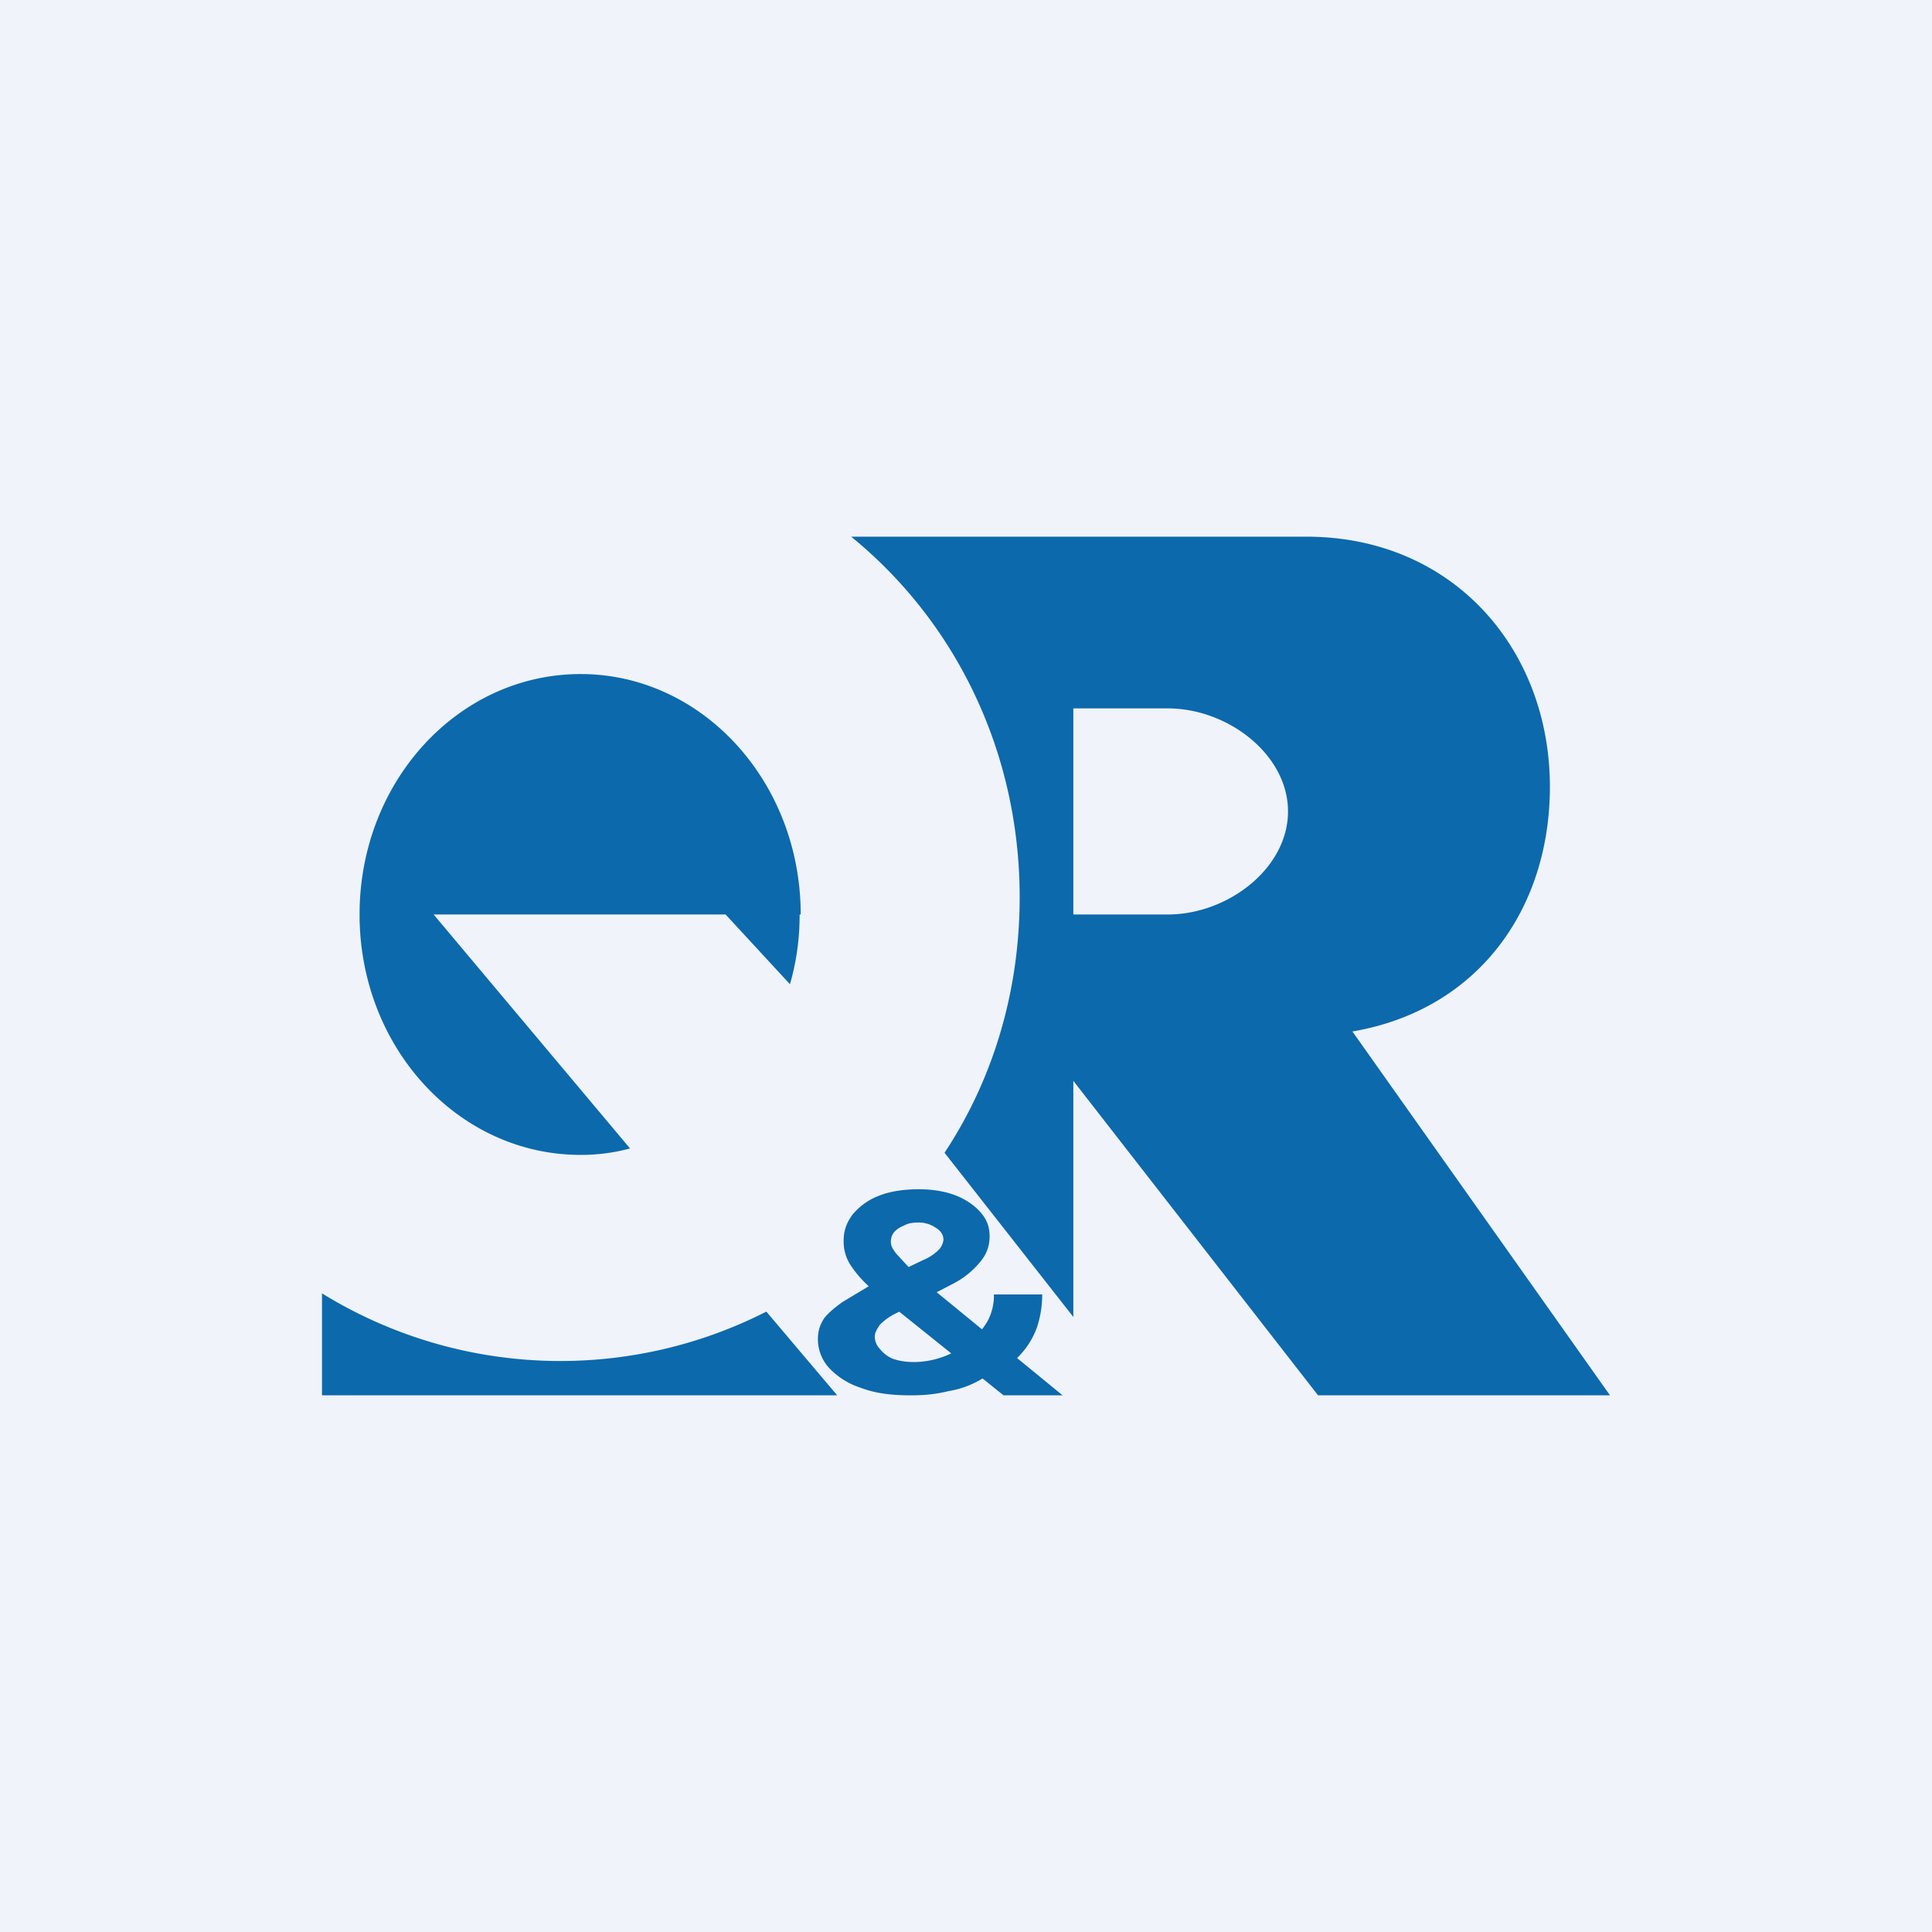
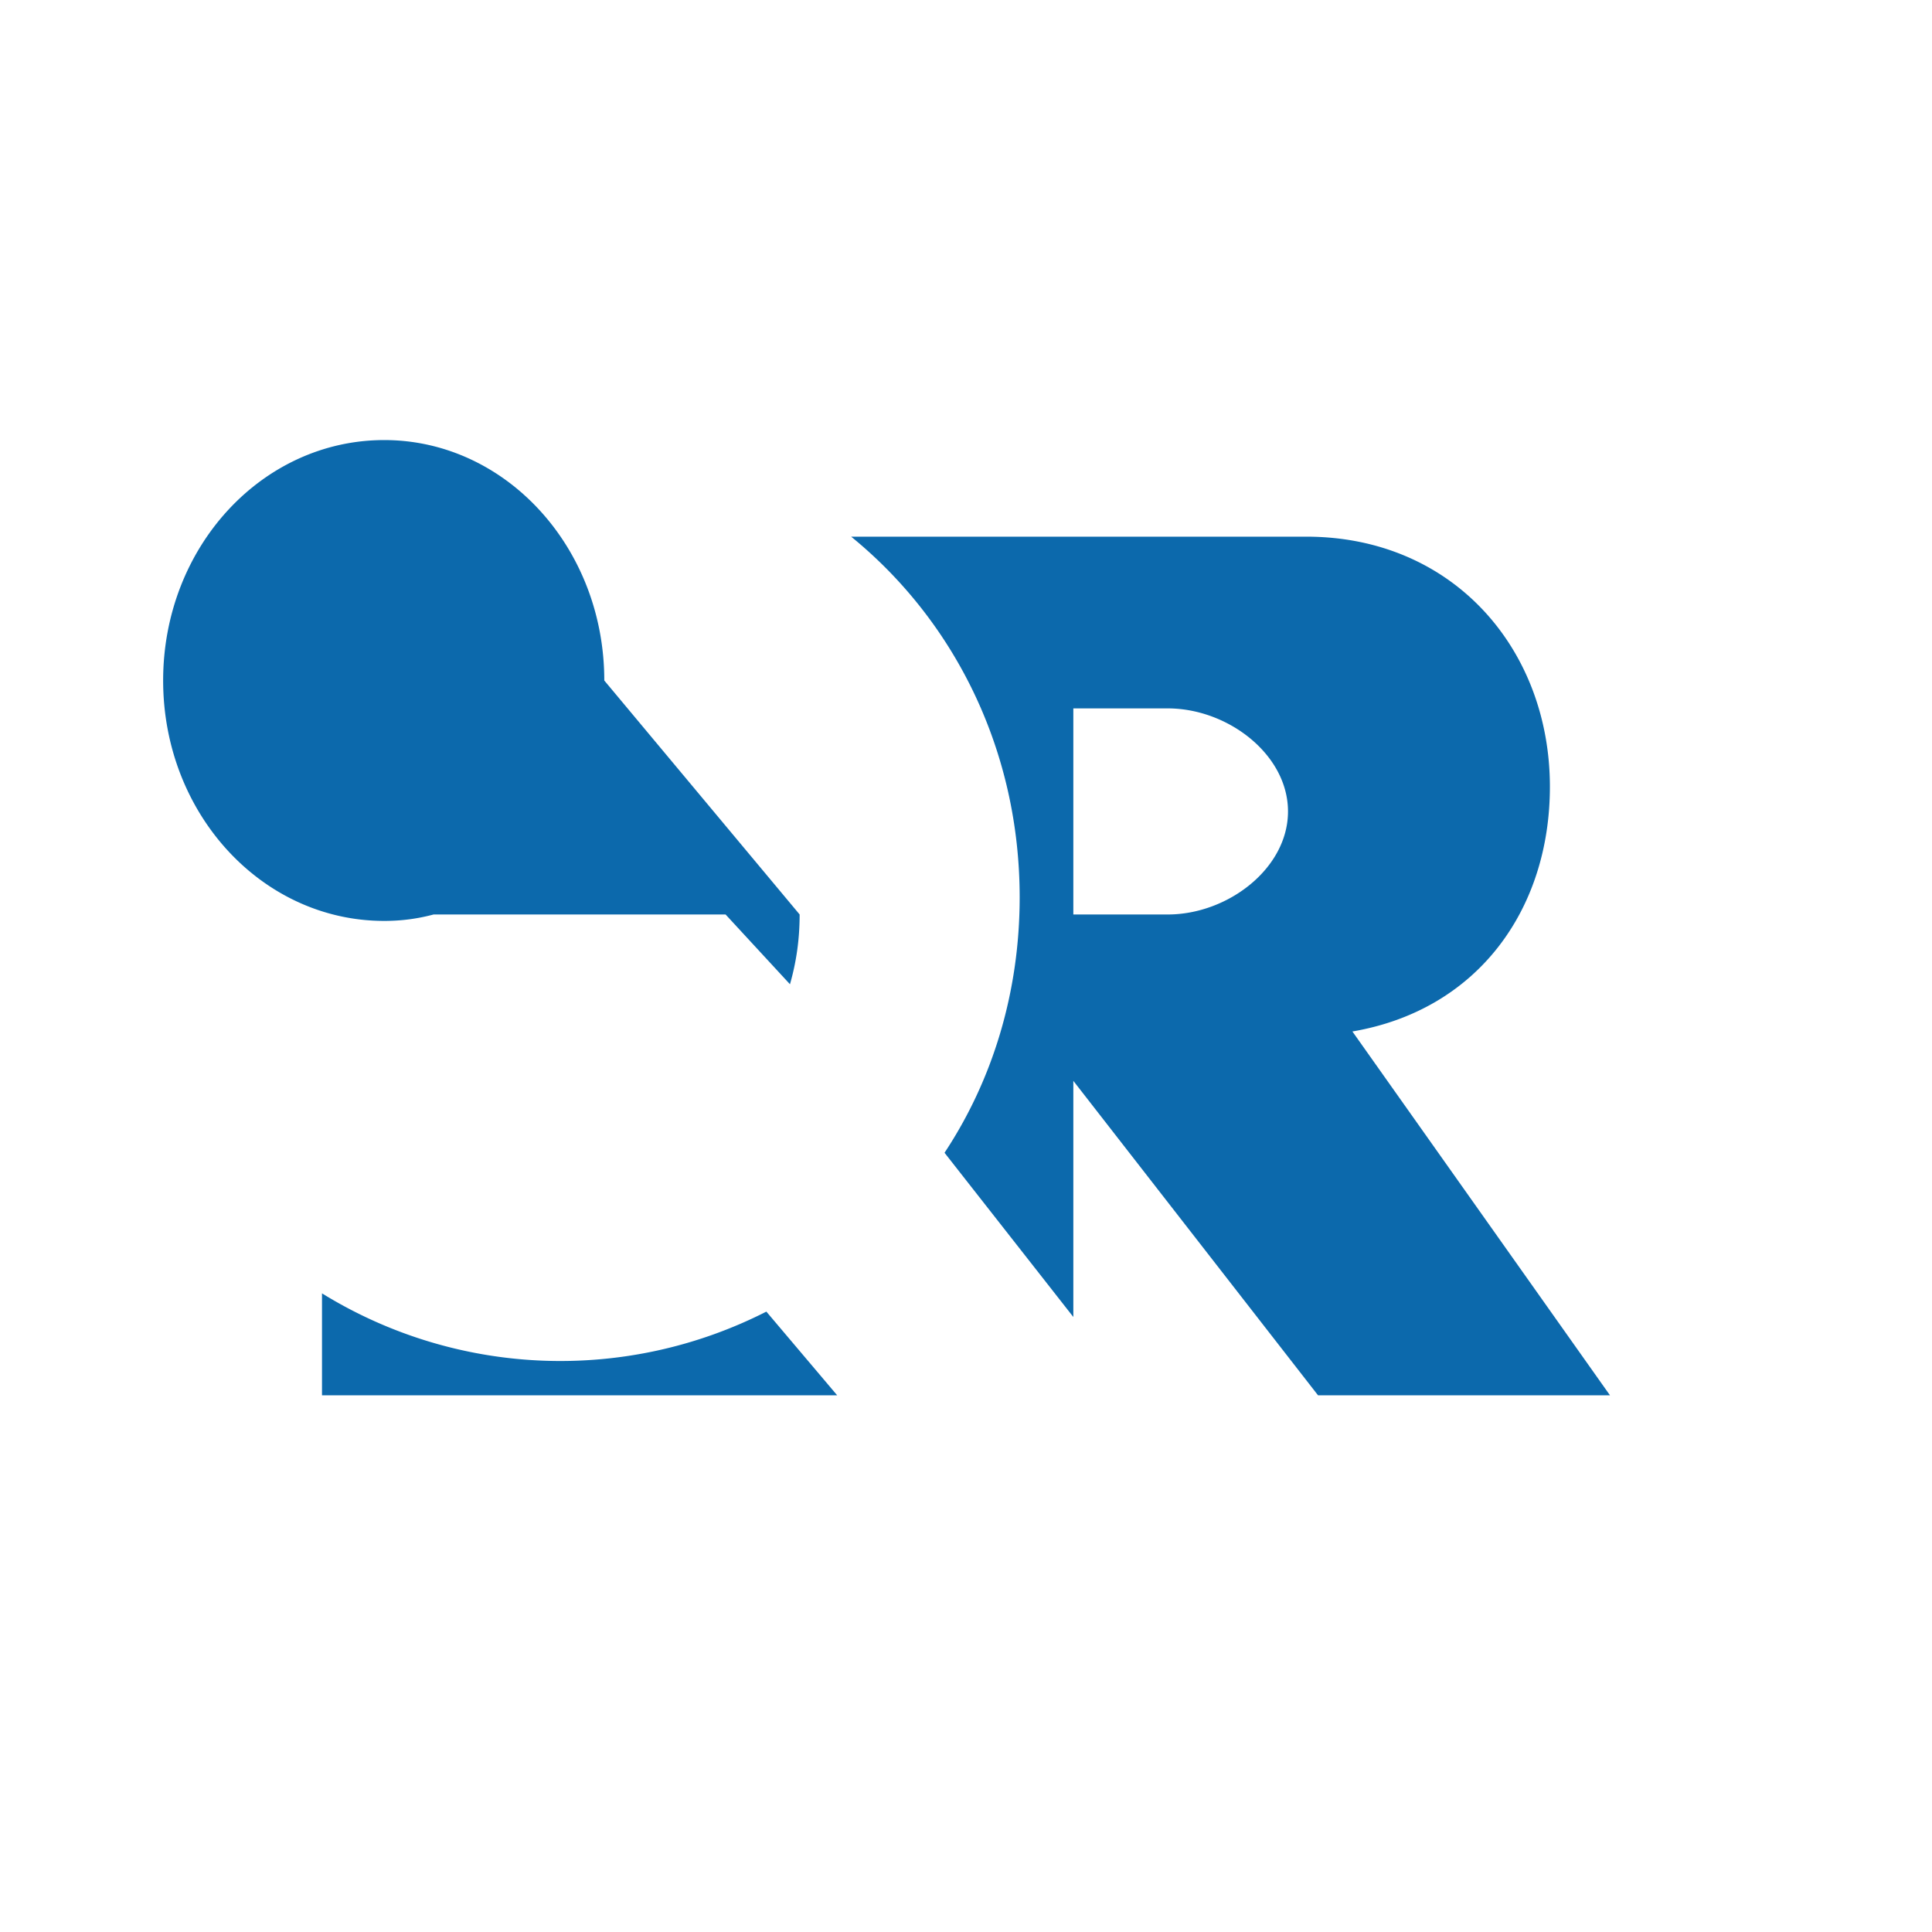
<svg xmlns="http://www.w3.org/2000/svg" width="18" height="18" viewBox="0 0 18 18">
-   <path fill="#F0F3FA" d="M0 0h18v18H0z" />
-   <path fill-rule="evenodd" d="M9.5 8.36C9.5 7 8.9 5.79 7.93 5h4.24c1.37 0 2.27 1.05 2.27 2.33 0 1.14-.67 2.08-1.84 2.28L15 13h-2.72L10 10.07v2.2l-1.2-1.53c.45-.68.7-1.5.7-2.38Zm.5.16V6.6h.88c.56 0 1.12.43 1.12.96s-.56.96-1.12.96H10Zm-2.86 3.7A4.23 4.23 0 0 1 3 12.05V13h4.8l-.66-.78Zm.31-3.7c0 .23-.03.44-.09.65l-.6-.65H4.04l1.83 2.18c-.15.04-.3.06-.46.06-1.14 0-2.06-1-2.06-2.24 0-1.24.92-2.24 2.06-2.24 1.13 0 2.05 1 2.05 2.24Z" fill="#0C69AC" />
-   <path d="M8.48 13c-.18 0-.33-.02-.46-.07a.7.7 0 0 1-.3-.19.4.4 0 0 1-.1-.26c0-.08.02-.14.06-.2.04-.05.1-.1.17-.15l.25-.15.5-.24a.45.45 0 0 0 .14-.09.16.16 0 0 0 .05-.1c0-.04-.02-.08-.07-.11a.28.28 0 0 0-.17-.05c-.05 0-.1.01-.13.03a.22.22 0 0 0-.09.06.14.14 0 0 0-.03.09c0 .04.02.07.05.11l.12.13.16.15L9.9 13h-.55l-1.06-.85a6.45 6.45 0 0 1-.2-.17 1.02 1.02 0 0 1-.17-.2.4.4 0 0 1-.06-.22c0-.1.03-.17.08-.24a.59.59 0 0 1 .25-.18c.1-.04.23-.06.37-.06.13 0 .25.02.35.06.1.04.18.1.23.16.06.07.08.14.08.22 0 .09-.03.17-.09.24a.81.81 0 0 1-.25.2l-.52.27a.55.55 0 0 0-.16.11c-.03.04-.05.08-.05.11 0 .05.02.09.05.12a.3.3 0 0 0 .12.09c.06.02.12.03.2.03a.82.82 0 0 0 .5-.18.66.66 0 0 0 .18-.2.5.5 0 0 0 .06-.25h.45c0 .12-.02.22-.05.31a.75.75 0 0 1-.43.44 5.2 5.2 0 0 0-.07.03c-.1.06-.2.1-.32.12-.12.03-.23.04-.35.04Z" fill="#0C69AC" />
+   <path fill-rule="evenodd" d="M9.5 8.36C9.5 7 8.9 5.79 7.93 5h4.24c1.37 0 2.27 1.05 2.27 2.33 0 1.14-.67 2.08-1.84 2.28L15 13h-2.72L10 10.07v2.2l-1.2-1.53c.45-.68.7-1.5.7-2.38Zm.5.16V6.6h.88c.56 0 1.12.43 1.12.96s-.56.96-1.12.96H10Zm-2.86 3.7A4.23 4.23 0 0 1 3 12.05V13h4.8l-.66-.78Zm.31-3.7c0 .23-.03.44-.09.65l-.6-.65H4.04c-.15.04-.3.06-.46.06-1.14 0-2.06-1-2.06-2.24 0-1.24.92-2.24 2.06-2.24 1.13 0 2.05 1 2.05 2.24Z" fill="#0C69AC" />
</svg>